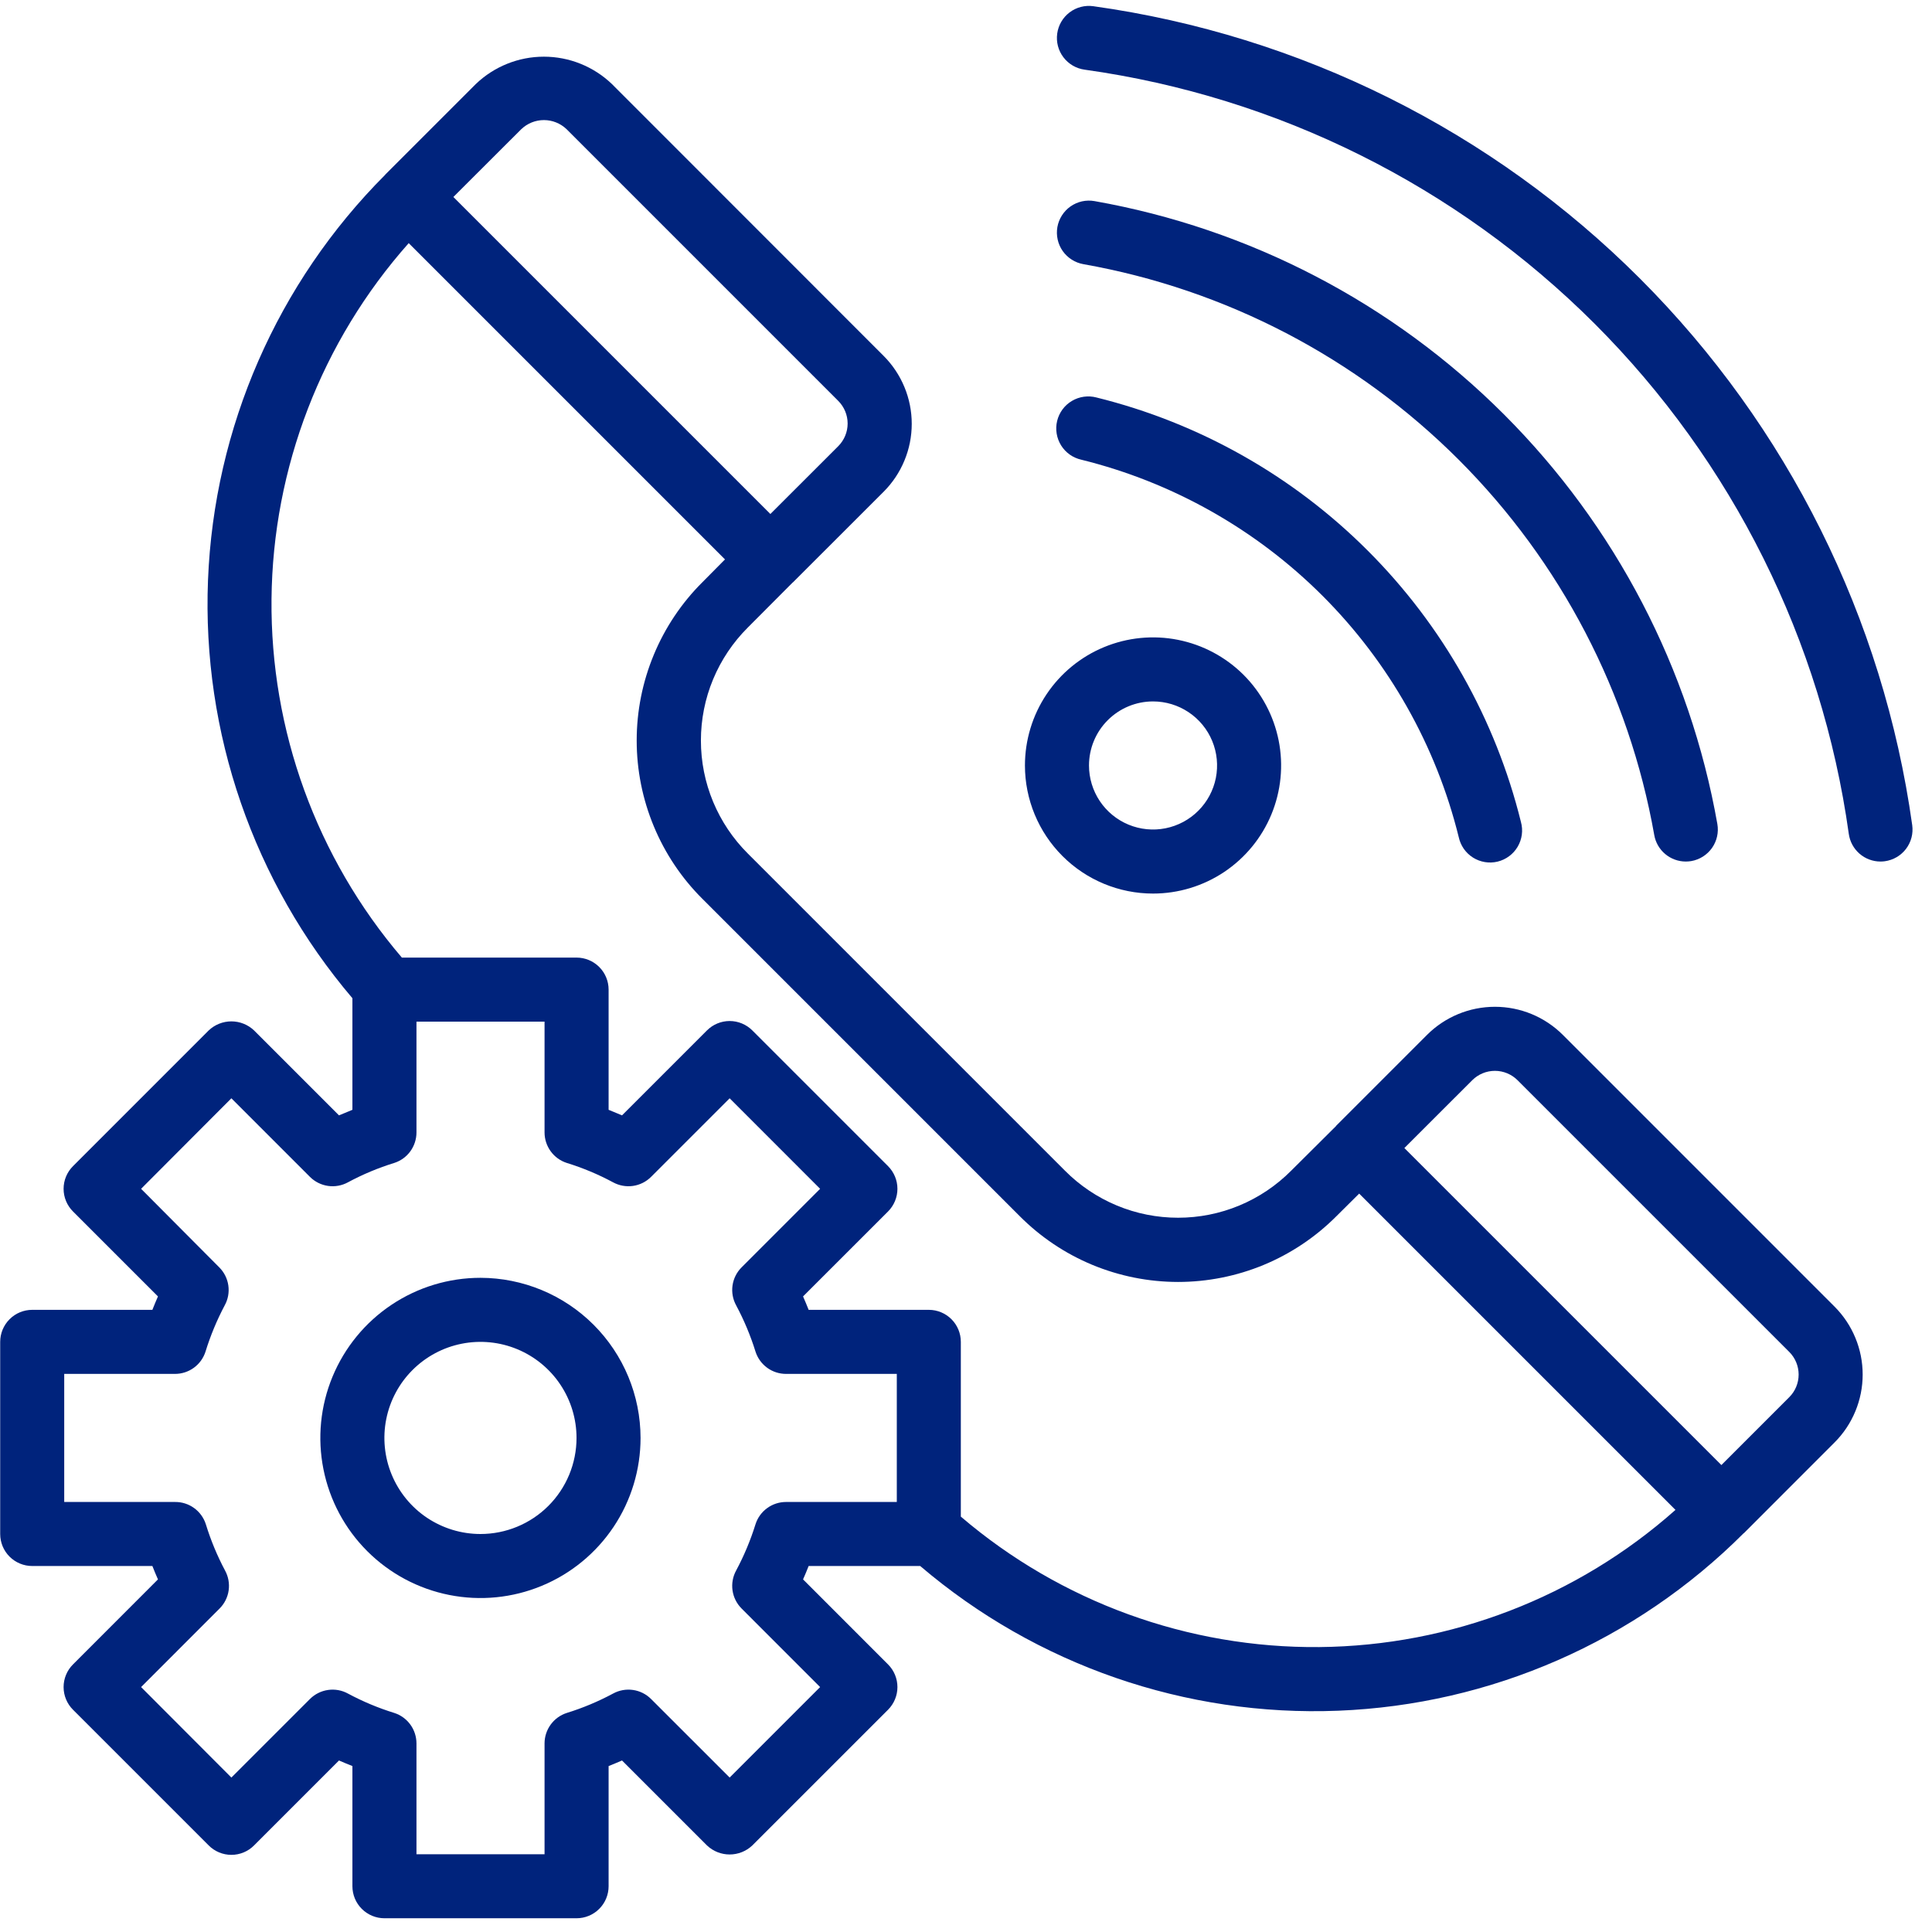
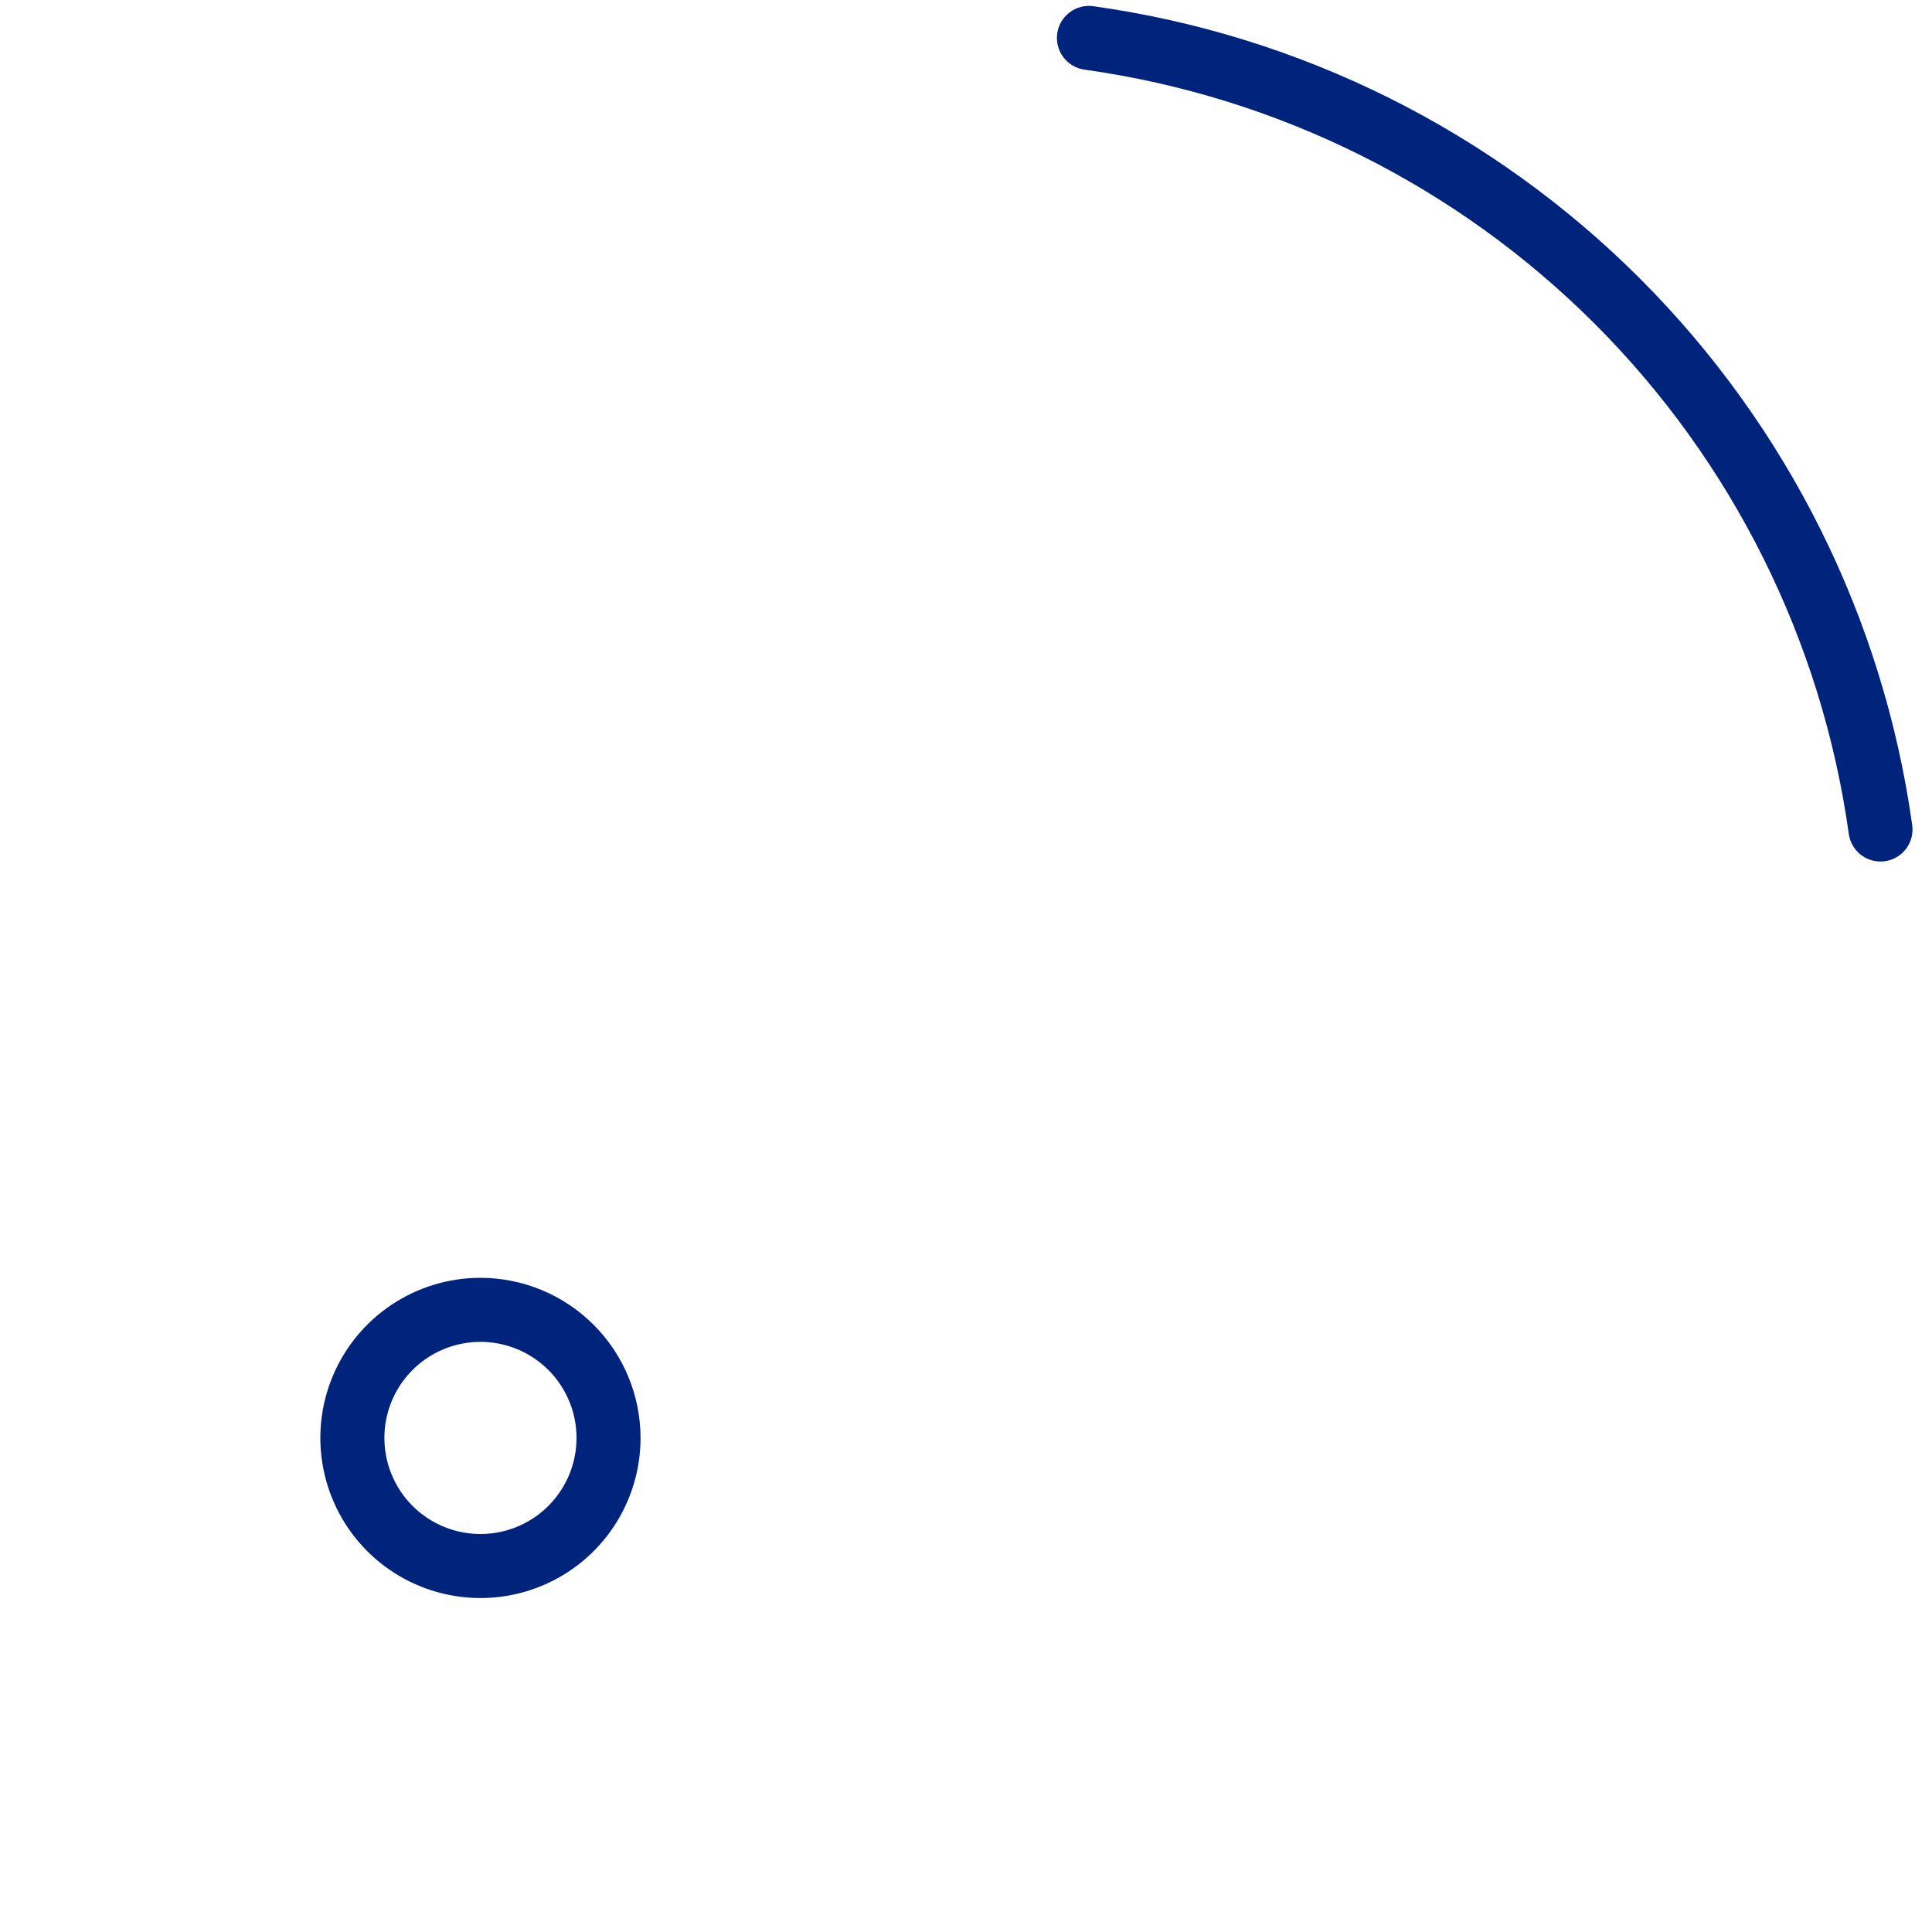
<svg xmlns="http://www.w3.org/2000/svg" width="71" height="71" viewBox="0 0 71 71" fill="none">
-   <path d="M57.434 38.032C56.772 37.37 55.874 36.999 54.938 36.999C54.002 36.999 53.104 37.37 52.442 38.032L49.113 41.361C49.106 41.361 49.104 41.377 49.098 41.383L47.45 43.022C46.906 43.57 46.258 44.005 45.545 44.302C44.831 44.599 44.066 44.751 43.294 44.751C42.521 44.751 41.756 44.599 41.043 44.302C40.33 44.005 39.682 43.57 39.137 43.022L27.487 31.372C26.939 30.827 26.504 30.179 26.207 29.466C25.91 28.752 25.758 27.987 25.758 27.214C25.758 26.441 25.91 25.676 26.207 24.962C26.504 24.249 26.939 23.601 27.487 23.056L29.128 21.409L29.143 21.399L32.472 18.072C32.8 17.744 33.06 17.355 33.237 16.926C33.415 16.498 33.506 16.039 33.506 15.575C33.506 15.111 33.415 14.652 33.237 14.224C33.06 13.796 32.8 13.406 32.472 13.078L22.483 3.084C21.811 2.442 20.917 2.083 19.987 2.083C19.057 2.083 18.163 2.442 17.49 3.084L14.162 6.412L14.154 6.425C10.191 10.396 7.866 15.713 7.644 21.319C7.421 26.926 9.316 32.41 12.951 36.684V40.785C12.782 40.852 12.618 40.92 12.458 40.989L9.335 37.866C9.11 37.654 8.813 37.535 8.503 37.535C8.194 37.535 7.896 37.654 7.671 37.866L2.682 42.856C2.461 43.077 2.337 43.376 2.337 43.688C2.337 44 2.461 44.299 2.682 44.52L5.805 47.643C5.734 47.803 5.667 47.967 5.6 48.136H1.184C0.872 48.136 0.572 48.26 0.352 48.481C0.131 48.702 0.007 49.001 0.007 49.313V56.374C0.007 56.686 0.131 56.985 0.352 57.206C0.572 57.426 0.872 57.55 1.184 57.55H5.6C5.667 57.72 5.734 57.883 5.805 58.042L2.682 61.167C2.461 61.387 2.337 61.687 2.337 61.999C2.337 62.311 2.461 62.61 2.682 62.831L7.671 67.82C7.892 68.041 8.191 68.165 8.503 68.165C8.815 68.165 9.115 68.041 9.335 67.82L12.458 64.697C12.618 64.766 12.782 64.835 12.951 64.902V69.318C12.951 69.63 13.075 69.93 13.296 70.15C13.517 70.371 13.816 70.495 14.128 70.495H21.189C21.501 70.495 21.8 70.371 22.021 70.15C22.242 69.93 22.366 69.63 22.366 69.318V64.902C22.535 64.835 22.699 64.766 22.859 64.697L25.982 67.82C26.207 68.033 26.505 68.151 26.814 68.151C27.124 68.151 27.421 68.033 27.646 67.82L32.636 62.831C32.856 62.61 32.98 62.311 32.98 61.999C32.98 61.687 32.856 61.387 32.636 61.167L29.512 58.042C29.583 57.883 29.65 57.72 29.717 57.55H33.817C38.087 61.192 43.573 63.091 49.181 62.868C54.789 62.646 60.107 60.318 64.075 56.349L64.09 56.34L67.418 53.01C67.746 52.683 68.006 52.293 68.183 51.865C68.361 51.437 68.452 50.977 68.452 50.514C68.452 50.05 68.361 49.591 68.183 49.163C68.006 48.734 67.746 48.345 67.418 48.017L57.434 38.032ZM19.157 4.747C19.381 4.533 19.679 4.413 19.989 4.413C20.299 4.413 20.596 4.533 20.821 4.747L30.806 14.733C31.026 14.954 31.15 15.253 31.15 15.564C31.15 15.876 31.026 16.175 30.806 16.396L28.311 18.889L16.661 7.239L19.157 4.747ZM32.957 55.197H28.885C28.636 55.197 28.393 55.276 28.192 55.423C27.991 55.569 27.841 55.776 27.765 56.014C27.582 56.602 27.344 57.172 27.053 57.715C26.931 57.938 26.884 58.195 26.92 58.447C26.956 58.699 27.073 58.932 27.253 59.112L30.139 61.999L26.814 65.324L23.927 62.438C23.747 62.258 23.514 62.141 23.262 62.105C23.01 62.069 22.753 62.115 22.529 62.238C21.986 62.529 21.417 62.768 20.828 62.95C20.591 63.026 20.384 63.176 20.238 63.377C20.091 63.578 20.012 63.821 20.012 64.07V68.142H15.305V64.07C15.305 63.821 15.226 63.578 15.08 63.377C14.933 63.176 14.727 63.026 14.49 62.95C13.901 62.768 13.331 62.529 12.788 62.238C12.565 62.115 12.308 62.069 12.056 62.105C11.804 62.141 11.57 62.258 11.39 62.438L8.503 65.324L5.185 61.999L8.07 59.112C8.25 58.932 8.367 58.699 8.403 58.447C8.439 58.195 8.392 57.938 8.27 57.715C7.981 57.172 7.745 56.602 7.564 56.014C7.487 55.775 7.336 55.566 7.132 55.419C6.929 55.272 6.683 55.194 6.432 55.197H2.36V50.49H6.432C6.681 50.49 6.924 50.411 7.125 50.264C7.327 50.117 7.476 49.91 7.552 49.673C7.733 49.085 7.97 48.515 8.258 47.971C8.381 47.748 8.427 47.492 8.391 47.24C8.355 46.988 8.238 46.755 8.058 46.575L5.185 43.688L8.503 40.362L11.39 43.249C11.57 43.429 11.804 43.546 12.056 43.582C12.308 43.618 12.565 43.571 12.788 43.449C13.331 43.157 13.901 42.919 14.49 42.737C14.727 42.661 14.933 42.511 15.08 42.31C15.226 42.108 15.305 41.866 15.305 41.617V37.545H20.012V41.617C20.012 41.866 20.091 42.108 20.238 42.31C20.384 42.511 20.591 42.661 20.828 42.737C21.417 42.919 21.986 43.157 22.529 43.449C22.753 43.571 23.01 43.618 23.262 43.582C23.514 43.546 23.747 43.429 23.927 43.249L26.814 40.362L30.139 43.688L27.253 46.575C27.073 46.755 26.956 46.988 26.92 47.24C26.884 47.492 26.931 47.748 27.053 47.971C27.344 48.515 27.582 49.084 27.765 49.673C27.841 49.91 27.991 50.117 28.192 50.264C28.393 50.411 28.636 50.49 28.885 50.49H32.957V55.197ZM35.31 55.735V49.313C35.31 49.001 35.187 48.702 34.966 48.481C34.745 48.26 34.446 48.136 34.134 48.136H29.717C29.65 47.967 29.583 47.803 29.512 47.643L32.636 44.52C32.856 44.299 32.98 44 32.98 43.688C32.98 43.376 32.856 43.077 32.636 42.856L27.646 37.866C27.425 37.646 27.126 37.522 26.814 37.522C26.502 37.522 26.203 37.646 25.982 37.866L22.859 40.989C22.699 40.92 22.535 40.852 22.366 40.785V36.368C22.366 36.056 22.242 35.757 22.021 35.536C21.8 35.316 21.501 35.191 21.189 35.191H14.768C11.634 31.522 9.932 26.842 9.978 22.016C10.025 17.19 11.816 12.544 15.02 8.935L26.643 20.558L25.82 21.389C25.052 22.152 24.443 23.06 24.028 24.06C23.612 25.06 23.398 26.131 23.398 27.214C23.398 28.297 23.612 29.369 24.028 30.368C24.443 31.368 25.052 32.276 25.82 33.039L37.47 44.689C38.233 45.456 39.139 46.065 40.138 46.481C41.137 46.896 42.208 47.11 43.29 47.111C44.371 47.111 45.443 46.898 46.442 46.484C47.441 46.069 48.348 45.461 49.112 44.695L49.949 43.864L61.573 55.488C57.963 58.693 53.315 60.483 48.488 60.529C43.661 60.574 38.98 58.871 35.31 55.735ZM65.754 51.346L63.26 53.84L51.61 42.19L54.105 39.697C54.326 39.477 54.625 39.353 54.937 39.353C55.249 39.353 55.548 39.477 55.769 39.697L65.754 49.682C65.975 49.903 66.099 50.202 66.099 50.514C66.099 50.827 65.975 51.126 65.754 51.346Z" fill="#00237C" />
  <path d="M17.656 46.959C16.493 46.959 15.355 47.304 14.387 47.951C13.42 48.597 12.666 49.516 12.22 50.592C11.775 51.667 11.658 52.85 11.886 53.991C12.113 55.133 12.673 56.181 13.496 57.004C14.319 57.827 15.367 58.387 16.509 58.614C17.65 58.841 18.833 58.725 19.908 58.279C20.983 57.834 21.902 57.08 22.549 56.112C23.195 55.145 23.54 54.007 23.54 52.843C23.538 51.283 22.918 49.788 21.815 48.685C20.712 47.582 19.216 46.961 17.656 46.959ZM17.656 56.374C16.958 56.374 16.276 56.166 15.695 55.779C15.114 55.391 14.662 54.839 14.395 54.194C14.128 53.549 14.058 52.839 14.194 52.154C14.33 51.47 14.666 50.84 15.16 50.347C15.654 49.853 16.283 49.517 16.968 49.381C17.652 49.245 18.362 49.314 19.008 49.582C19.652 49.849 20.204 50.301 20.592 50.882C20.98 51.462 21.187 52.145 21.187 52.843C21.187 53.779 20.815 54.678 20.153 55.34C19.491 56.002 18.593 56.374 17.656 56.374Z" fill="#00237C" />
  <path d="M40.178 0.228C39.869 0.185 39.555 0.267 39.306 0.456C39.058 0.645 38.894 0.924 38.852 1.234C38.809 1.543 38.891 1.857 39.08 2.105C39.269 2.354 39.549 2.518 39.858 2.56C46.956 3.552 53.536 6.831 58.604 11.898C63.671 16.966 66.95 23.547 67.942 30.644C67.981 30.926 68.12 31.184 68.334 31.371C68.548 31.558 68.823 31.661 69.107 31.661C69.161 31.661 69.214 31.657 69.267 31.65C69.42 31.629 69.568 31.578 69.701 31.5C69.835 31.422 69.951 31.319 70.045 31.196C70.138 31.073 70.207 30.932 70.246 30.782C70.285 30.633 70.294 30.477 70.273 30.324C69.21 22.718 65.697 15.666 60.266 10.235C54.836 4.805 47.784 1.291 40.178 0.228Z" fill="#00237C" />
-   <path d="M39.814 9.708C45.039 10.633 49.854 13.142 53.606 16.894C57.359 20.647 59.867 25.462 60.793 30.687C60.84 30.96 60.983 31.207 61.195 31.385C61.407 31.563 61.675 31.661 61.952 31.661C62.02 31.661 62.088 31.655 62.155 31.644C62.463 31.59 62.736 31.416 62.916 31.161C63.095 30.906 63.166 30.589 63.112 30.282C62.104 24.58 59.367 19.325 55.272 15.231C51.178 11.136 45.923 8.399 40.221 7.39C40.069 7.363 39.913 7.367 39.762 7.4C39.611 7.434 39.469 7.497 39.342 7.585C39.215 7.674 39.108 7.787 39.025 7.917C38.942 8.048 38.885 8.193 38.858 8.345C38.832 8.498 38.835 8.654 38.869 8.805C38.902 8.955 38.965 9.098 39.054 9.225C39.143 9.351 39.256 9.459 39.386 9.542C39.517 9.625 39.662 9.681 39.814 9.708Z" fill="#00237C" />
-   <path d="M39.742 16.895C43.097 17.725 46.161 19.455 48.605 21.898C51.048 24.342 52.778 27.406 53.607 30.761C53.64 30.915 53.703 31.061 53.792 31.191C53.882 31.32 53.997 31.43 54.131 31.515C54.264 31.599 54.413 31.655 54.568 31.681C54.724 31.707 54.883 31.701 55.036 31.664C55.189 31.627 55.333 31.559 55.46 31.465C55.587 31.371 55.693 31.253 55.773 31.117C55.853 30.982 55.905 30.831 55.926 30.675C55.947 30.519 55.936 30.36 55.894 30.208C54.961 26.433 53.015 22.985 50.265 20.236C47.516 17.486 44.068 15.54 40.293 14.607C40.142 14.567 39.984 14.558 39.829 14.58C39.673 14.602 39.524 14.655 39.39 14.735C39.255 14.815 39.138 14.921 39.045 15.048C38.952 15.174 38.886 15.317 38.849 15.47C38.812 15.622 38.806 15.78 38.832 15.935C38.857 16.089 38.913 16.237 38.996 16.37C39.079 16.503 39.188 16.618 39.316 16.708C39.444 16.798 39.589 16.861 39.742 16.895Z" fill="#00237C" />
-   <path d="M42.373 32.838C43.304 32.838 44.214 32.562 44.988 32.045C45.762 31.527 46.366 30.792 46.722 29.932C47.078 29.072 47.172 28.126 46.99 27.212C46.808 26.299 46.36 25.461 45.702 24.802C45.043 24.144 44.205 23.696 43.291 23.514C42.378 23.332 41.432 23.426 40.572 23.782C39.712 24.138 38.977 24.741 38.459 25.516C37.942 26.29 37.666 27.2 37.666 28.131C37.666 29.379 38.162 30.576 39.045 31.459C39.928 32.342 41.125 32.838 42.373 32.838ZM42.373 25.777C42.839 25.777 43.294 25.915 43.681 26.174C44.068 26.432 44.37 26.8 44.548 27.23C44.726 27.66 44.772 28.133 44.682 28.59C44.591 29.046 44.367 29.466 44.037 29.795C43.708 30.124 43.289 30.348 42.832 30.439C42.376 30.53 41.903 30.483 41.472 30.305C41.042 30.127 40.675 29.825 40.416 29.438C40.158 29.051 40.02 28.596 40.02 28.131C40.02 27.507 40.267 26.908 40.709 26.467C41.15 26.025 41.749 25.777 42.373 25.777Z" fill="#00237C" />
</svg>